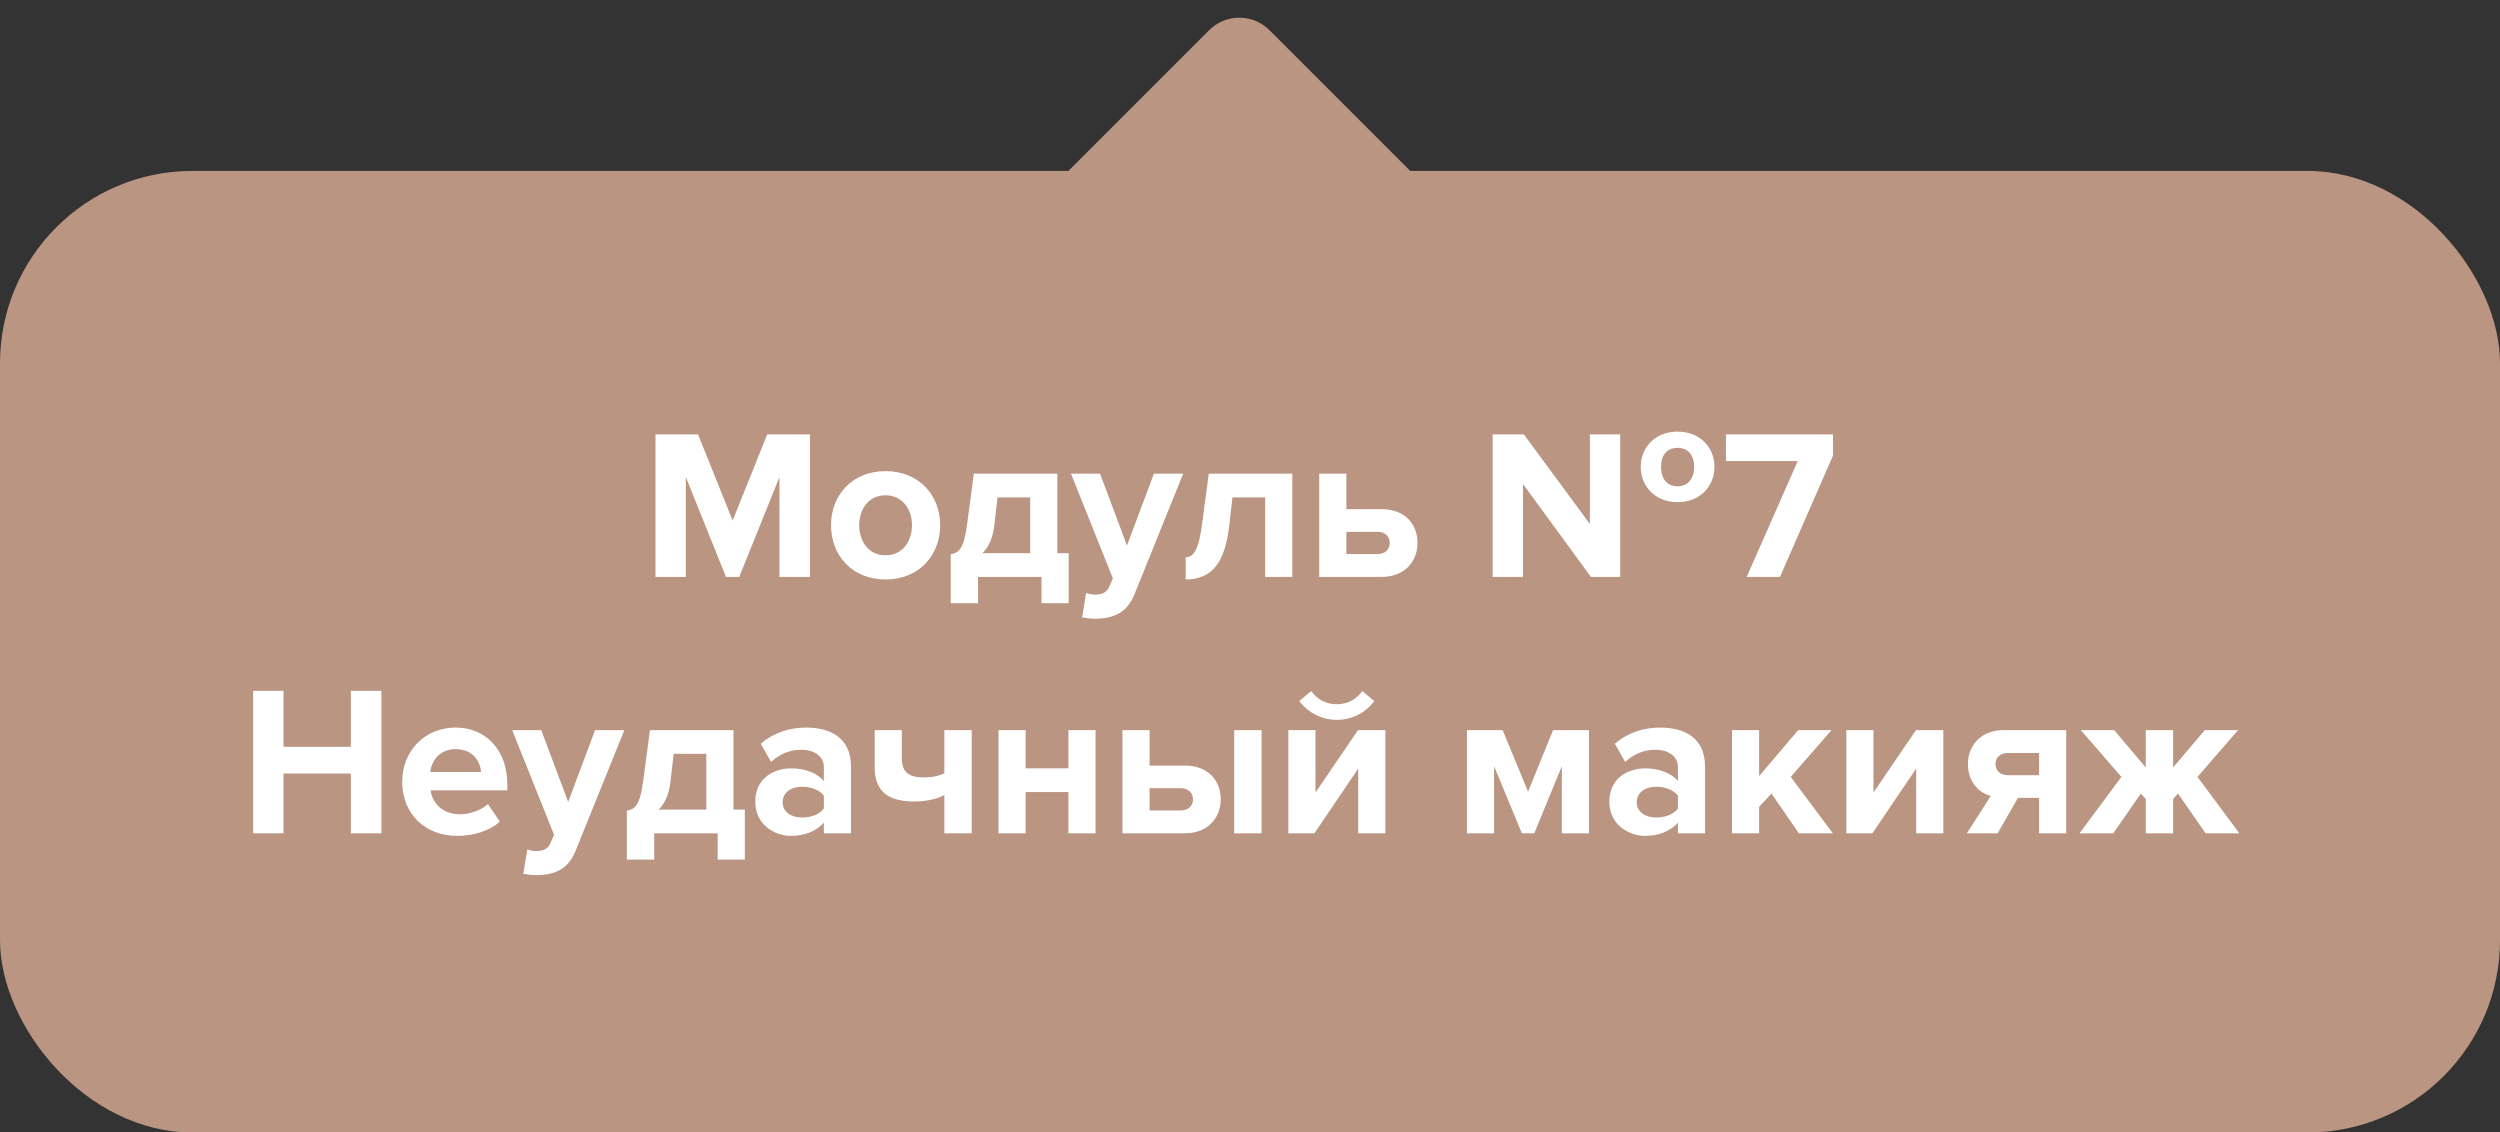
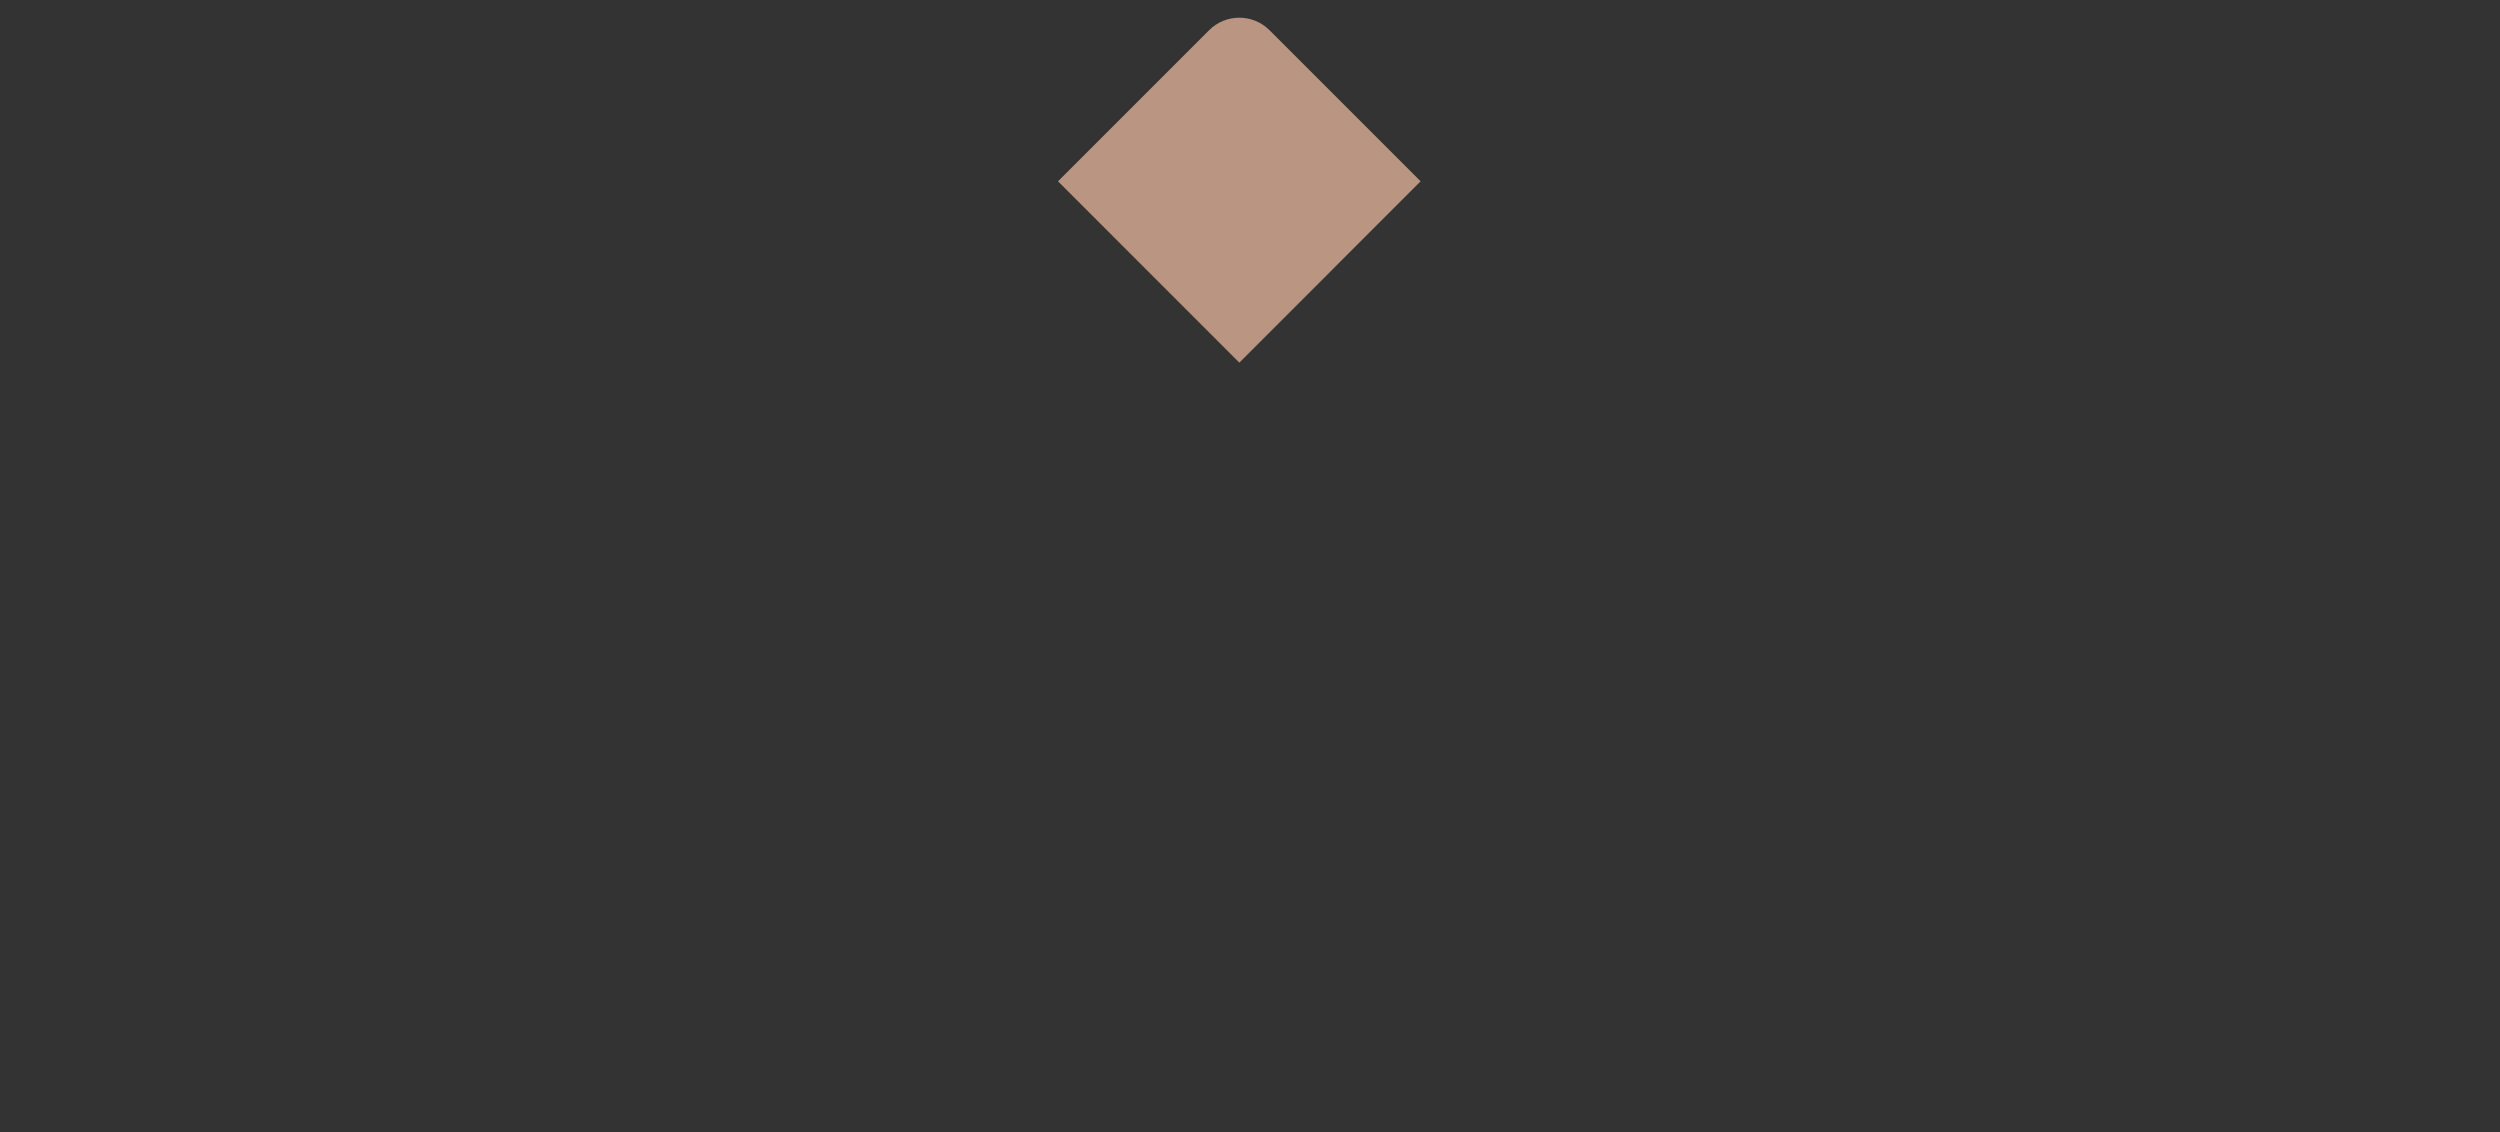
<svg xmlns="http://www.w3.org/2000/svg" width="117" height="53" viewBox="0 0 117 53" fill="none">
  <rect x="0" y="0" width="117" height="53" fill="#333333" stroke="none" />
-   <rect y="8" width="117" height="45" rx="9" fill="#B99582" />
  <path d="M56.586 1.414C57.367 0.633 58.633 0.633 59.414 1.414L66.485 8.485L58 16.971L49.515 8.485L56.586 1.414Z" fill="#B99582" />
-   <path d="M37.907 27V20.329H35.907L34.287 24.36L32.667 20.329H30.677V27H32.097V22.329L33.977 27H34.597L36.477 22.329V27H37.907ZM41.441 27.119C43.041 27.119 44.001 25.959 44.001 24.579C44.001 23.209 43.041 22.049 41.441 22.049C39.851 22.049 38.891 23.209 38.891 24.579C38.891 25.959 39.851 27.119 41.441 27.119ZM41.441 25.989C40.651 25.989 40.211 25.34 40.211 24.579C40.211 23.829 40.651 23.18 41.441 23.18C42.231 23.18 42.681 23.829 42.681 24.579C42.681 25.34 42.231 25.989 41.441 25.989ZM44.493 28.23H45.773V27H48.743V28.23H50.014V25.89H49.483V22.169H45.574L45.264 24.509C45.114 25.68 44.883 25.869 44.493 25.939V28.23ZM46.684 23.279H48.214V25.89H45.974C46.273 25.61 46.464 25.18 46.533 24.59L46.684 23.279ZM50.643 28.89C50.803 28.93 51.123 28.959 51.273 28.959C52.103 28.939 52.743 28.7 53.103 27.79L55.373 22.169H54.003L52.743 25.529L51.483 22.169H50.123L52.083 27.07L51.903 27.48C51.783 27.739 51.563 27.829 51.233 27.829C51.113 27.829 50.943 27.799 50.833 27.75L50.643 28.89ZM55.49 27.119C56.72 27.119 57.32 26.329 57.52 24.66L57.68 23.279H59.21V27H60.48V22.169H56.57L56.26 24.509C56.11 25.68 55.88 26.079 55.49 26.079V27.119ZM61.74 22.169V27H64.66C65.74 27 66.34 26.27 66.34 25.41C66.34 24.559 65.78 23.829 64.66 23.829H63.01V22.169H61.74ZM64.47 24.89C64.83 24.89 65.04 25.11 65.04 25.41C65.04 25.709 64.83 25.93 64.47 25.93H63.01V24.89H64.47ZM78.506 23.5C79.586 23.5 80.236 22.739 80.236 21.849C80.236 20.959 79.586 20.2 78.506 20.2C77.446 20.2 76.786 20.959 76.786 21.849C76.786 22.739 77.446 23.5 78.506 23.5ZM78.506 22.759C78.016 22.759 77.736 22.399 77.736 21.849C77.736 21.299 78.016 20.959 78.506 20.959C78.996 20.959 79.286 21.299 79.286 21.849C79.286 22.399 78.996 22.759 78.506 22.759ZM75.826 27V20.329H74.406V24.52L71.316 20.329H69.856V27H71.276V22.649L74.456 27H75.826ZM83.304 27L85.784 21.32V20.329H80.774V21.579H84.134L81.744 27H83.304ZM17.849 38.999V32.33H16.419V34.95H13.268V32.33H11.848V38.999H13.268V36.2H16.419V38.999H17.849ZM21.403 39.12C22.153 39.12 22.913 38.889 23.393 38.45L22.833 37.63C22.523 37.929 21.953 38.109 21.543 38.109C20.723 38.109 20.233 37.599 20.153 36.989H23.743V36.709C23.743 35.13 22.763 34.05 21.323 34.05C19.853 34.05 18.823 35.179 18.823 36.58C18.823 38.13 19.933 39.12 21.403 39.12ZM22.513 36.13H20.133C20.193 35.65 20.533 35.059 21.323 35.059C22.163 35.059 22.483 35.669 22.513 36.13ZM24.49 40.889C24.65 40.929 24.97 40.959 25.12 40.959C25.95 40.94 26.59 40.7 26.95 39.789L29.22 34.169H27.85L26.59 37.529L25.33 34.169H23.97L25.93 39.069L25.75 39.48C25.63 39.739 25.41 39.83 25.08 39.83C24.96 39.83 24.79 39.8 24.68 39.749L24.49 40.889ZM29.337 40.23H30.617V38.999H33.587V40.23H34.857V37.889H34.327V34.169H30.417L30.107 36.51C29.957 37.679 29.727 37.87 29.337 37.94V40.23ZM31.527 35.279H33.057V37.889H30.817C31.117 37.609 31.307 37.179 31.377 36.59L31.527 35.279ZM39.826 38.999V35.88C39.826 34.489 38.816 34.05 37.716 34.05C36.956 34.05 36.196 34.289 35.606 34.809L36.086 35.66C36.496 35.279 36.976 35.09 37.496 35.09C38.136 35.09 38.556 35.41 38.556 35.9V36.55C38.236 36.169 37.666 35.959 37.026 35.959C36.256 35.959 35.346 36.389 35.346 37.52C35.346 38.599 36.256 39.12 37.026 39.12C37.656 39.12 38.226 38.889 38.556 38.499V38.999H39.826ZM37.536 38.26C37.036 38.26 36.626 37.999 36.626 37.55C36.626 37.08 37.036 36.819 37.536 36.819C37.946 36.819 38.346 36.959 38.556 37.239V37.84C38.346 38.12 37.946 38.26 37.536 38.26ZM40.936 34.169V35.919C40.936 36.919 41.436 37.51 42.786 37.51C43.386 37.51 43.886 37.38 44.196 37.209V38.999H45.476V34.169H44.196V36.19C43.976 36.3 43.666 36.38 43.226 36.38C42.556 36.38 42.206 36.16 42.206 35.48V34.169H40.936ZM48.001 38.999V37.069H50.001V38.999H51.271V34.169H50.001V35.959H48.001V34.169H46.731V38.999H48.001ZM52.531 34.169V38.999H55.451C56.531 38.999 57.131 38.27 57.131 37.41C57.131 36.559 56.571 35.83 55.451 35.83H53.801V34.169H52.531ZM55.261 36.889C55.621 36.889 55.831 37.109 55.831 37.41C55.831 37.709 55.621 37.929 55.261 37.929H53.801V36.889H55.261ZM59.041 38.999V34.169H57.761V38.999H59.041ZM61.515 38.999L63.565 35.969V38.999H64.835V34.169H63.555L61.565 37.09V34.169H60.295V38.999H61.515ZM64.315 32.809L63.755 32.34C63.475 32.73 63.065 32.959 62.565 32.959C62.045 32.959 61.635 32.719 61.365 32.34L60.805 32.809C61.215 33.349 61.855 33.69 62.565 33.69C63.285 33.69 63.915 33.349 64.315 32.809ZM74.364 38.999V34.169H72.684L71.514 37.05L70.324 34.169H68.654V38.999H69.924V35.859L71.224 38.999H71.804L73.094 35.859V38.999H74.364ZM79.797 38.999V35.88C79.797 34.489 78.787 34.05 77.687 34.05C76.927 34.05 76.167 34.289 75.577 34.809L76.057 35.66C76.467 35.279 76.947 35.09 77.467 35.09C78.107 35.09 78.527 35.41 78.527 35.9V36.55C78.207 36.169 77.637 35.959 76.997 35.959C76.227 35.959 75.317 36.389 75.317 37.52C75.317 38.599 76.227 39.12 76.997 39.12C77.627 39.12 78.197 38.889 78.527 38.499V38.999H79.797ZM77.507 38.26C77.007 38.26 76.597 37.999 76.597 37.55C76.597 37.08 77.007 36.819 77.507 36.819C77.917 36.819 78.317 36.959 78.527 37.239V37.84C78.317 38.12 77.917 38.26 77.507 38.26ZM85.777 38.999L83.807 36.359L85.717 34.169H84.157L82.327 36.319V34.169H81.057V38.999H82.327V37.76L82.907 37.139L84.187 38.999H85.777ZM87.628 38.999L89.678 35.969V38.999H90.948V34.169H89.668L87.678 37.09V34.169H86.408V38.999H87.628ZM93.489 38.999L94.439 37.34H95.429V38.999H96.699V34.169H93.769C92.699 34.169 92.099 34.9 92.099 35.749C92.099 36.609 92.619 37.109 93.169 37.249L92.049 38.999H93.489ZM93.969 36.279C93.609 36.279 93.389 36.059 93.389 35.749C93.389 35.45 93.619 35.239 93.969 35.239H95.429V36.279H93.969ZM98.901 38.999L100.192 37.139L100.422 37.389V38.999H101.702V37.389L101.932 37.139L103.222 38.999H104.802L102.842 36.359L104.742 34.169H103.182L101.702 35.919V34.169H100.422V35.919L98.942 34.169H97.382L99.281 36.359L97.322 38.999H98.901Z" fill="white" />
</svg>